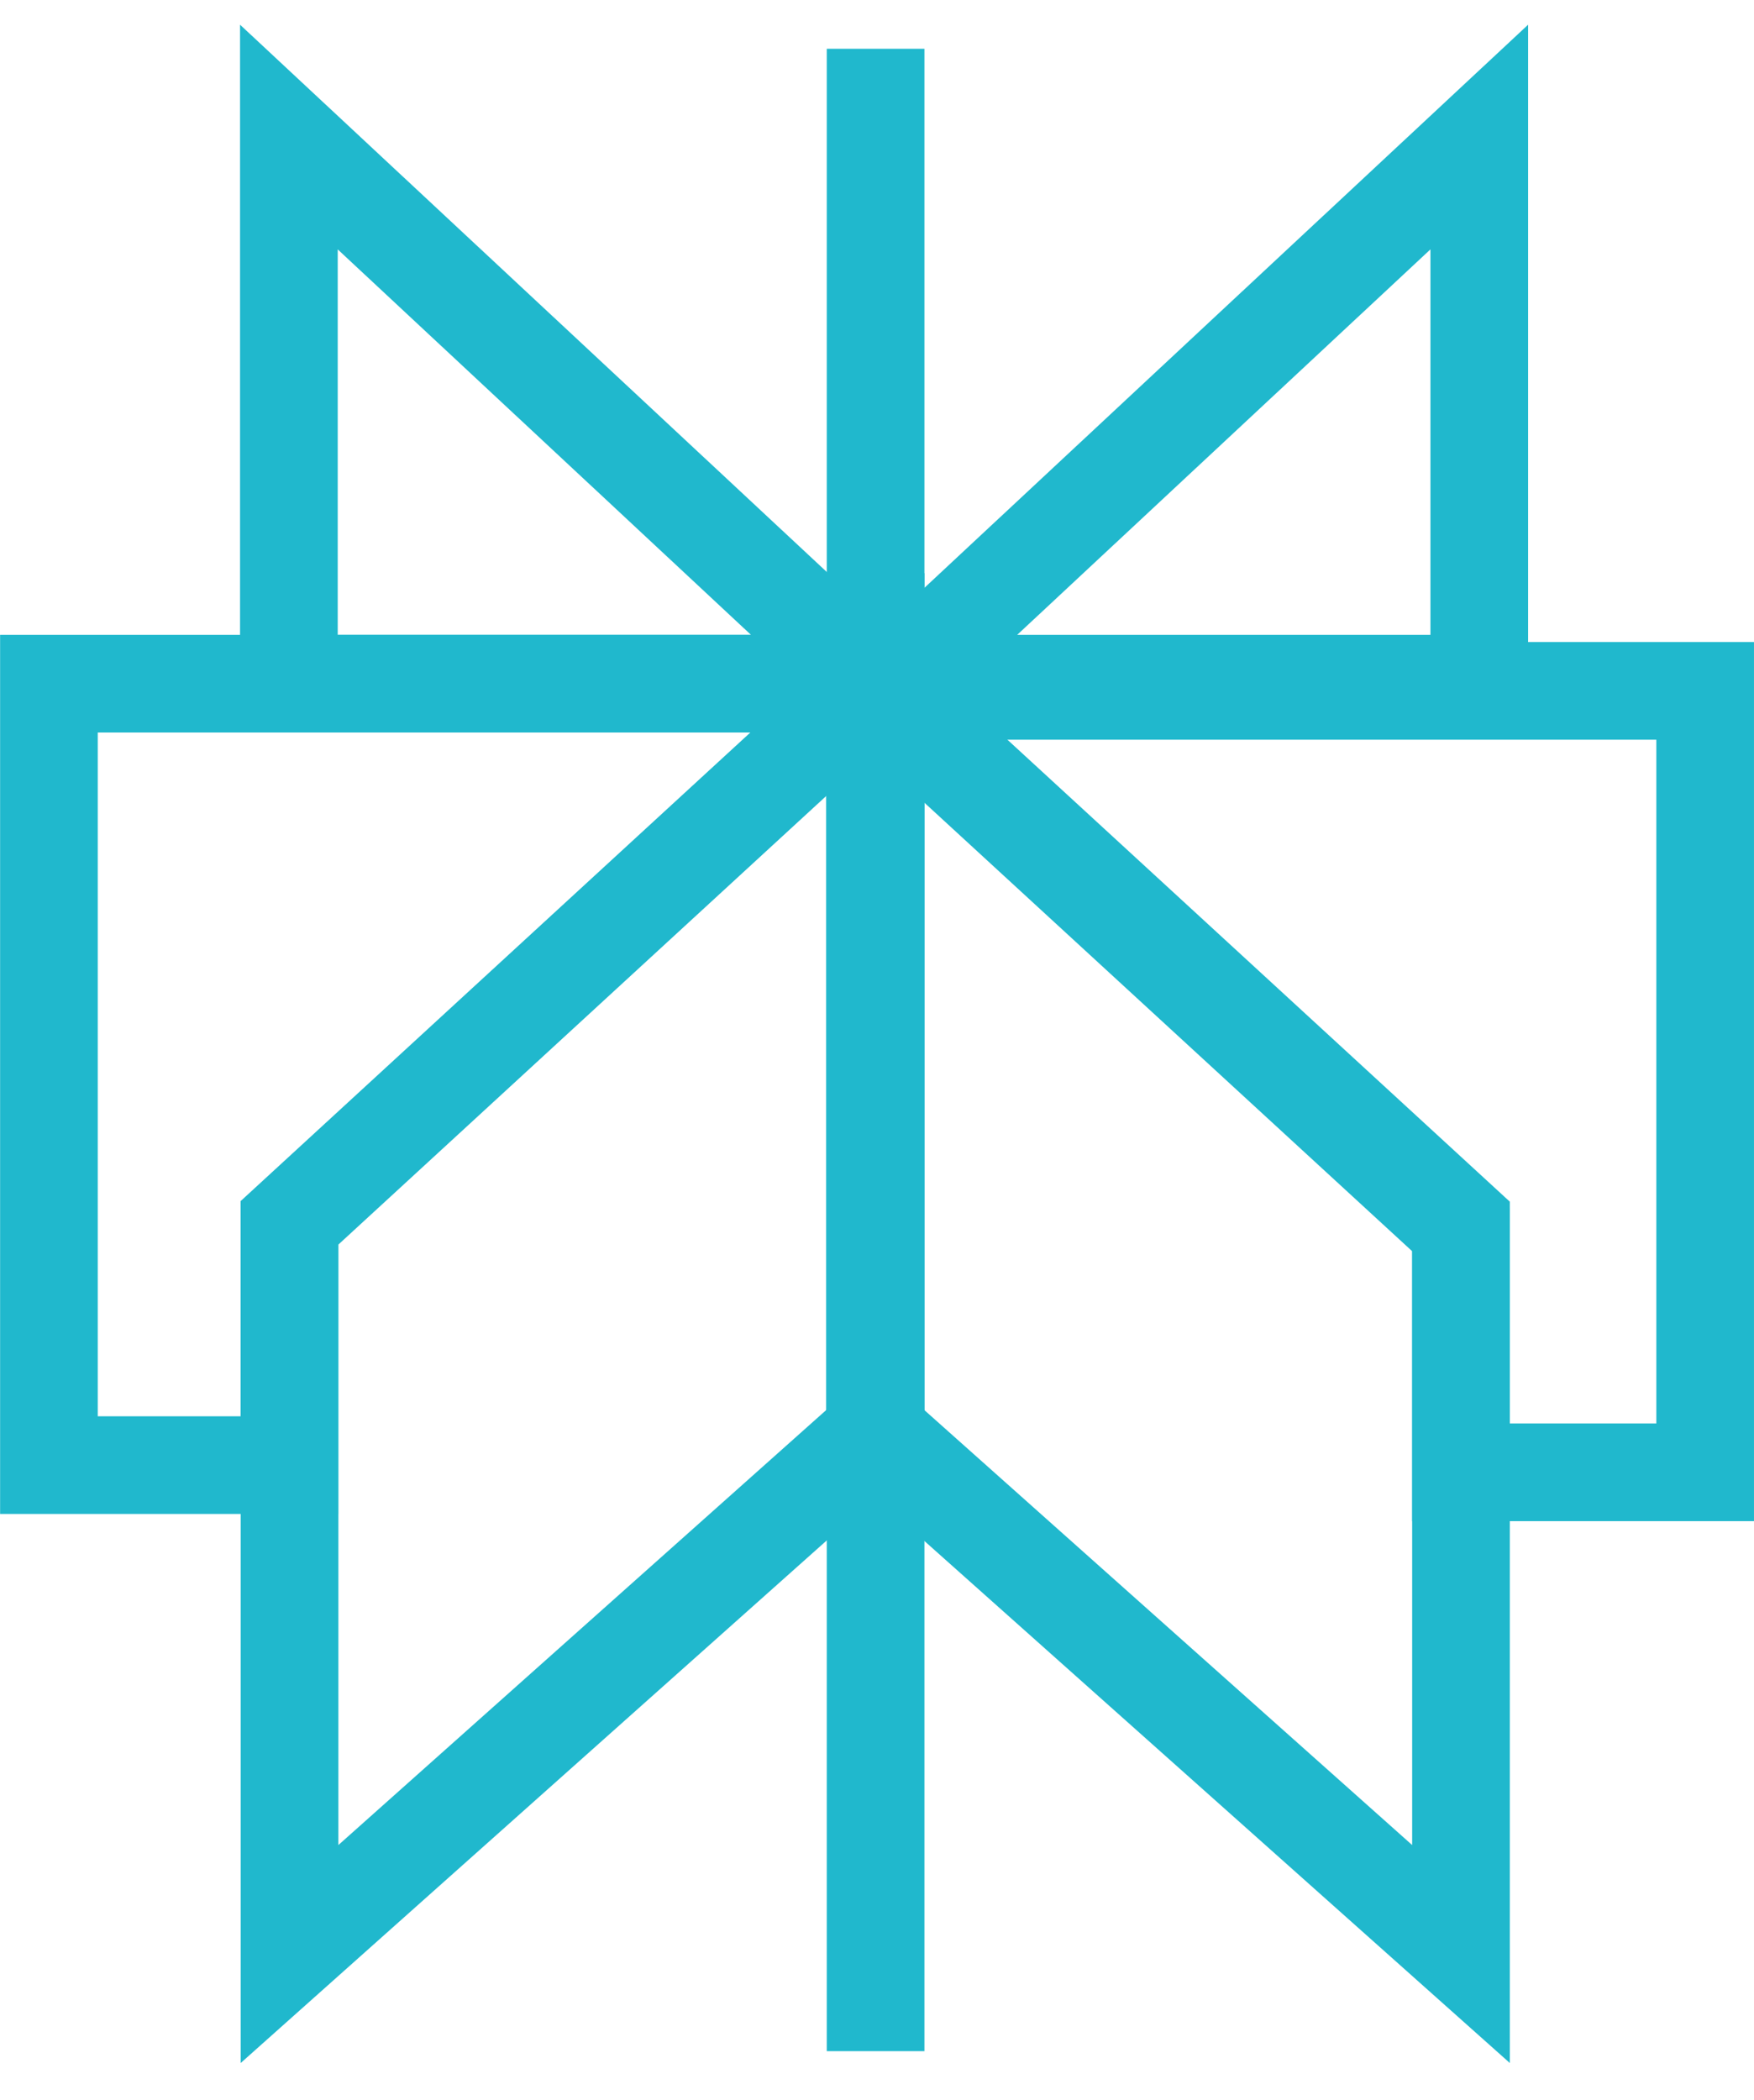
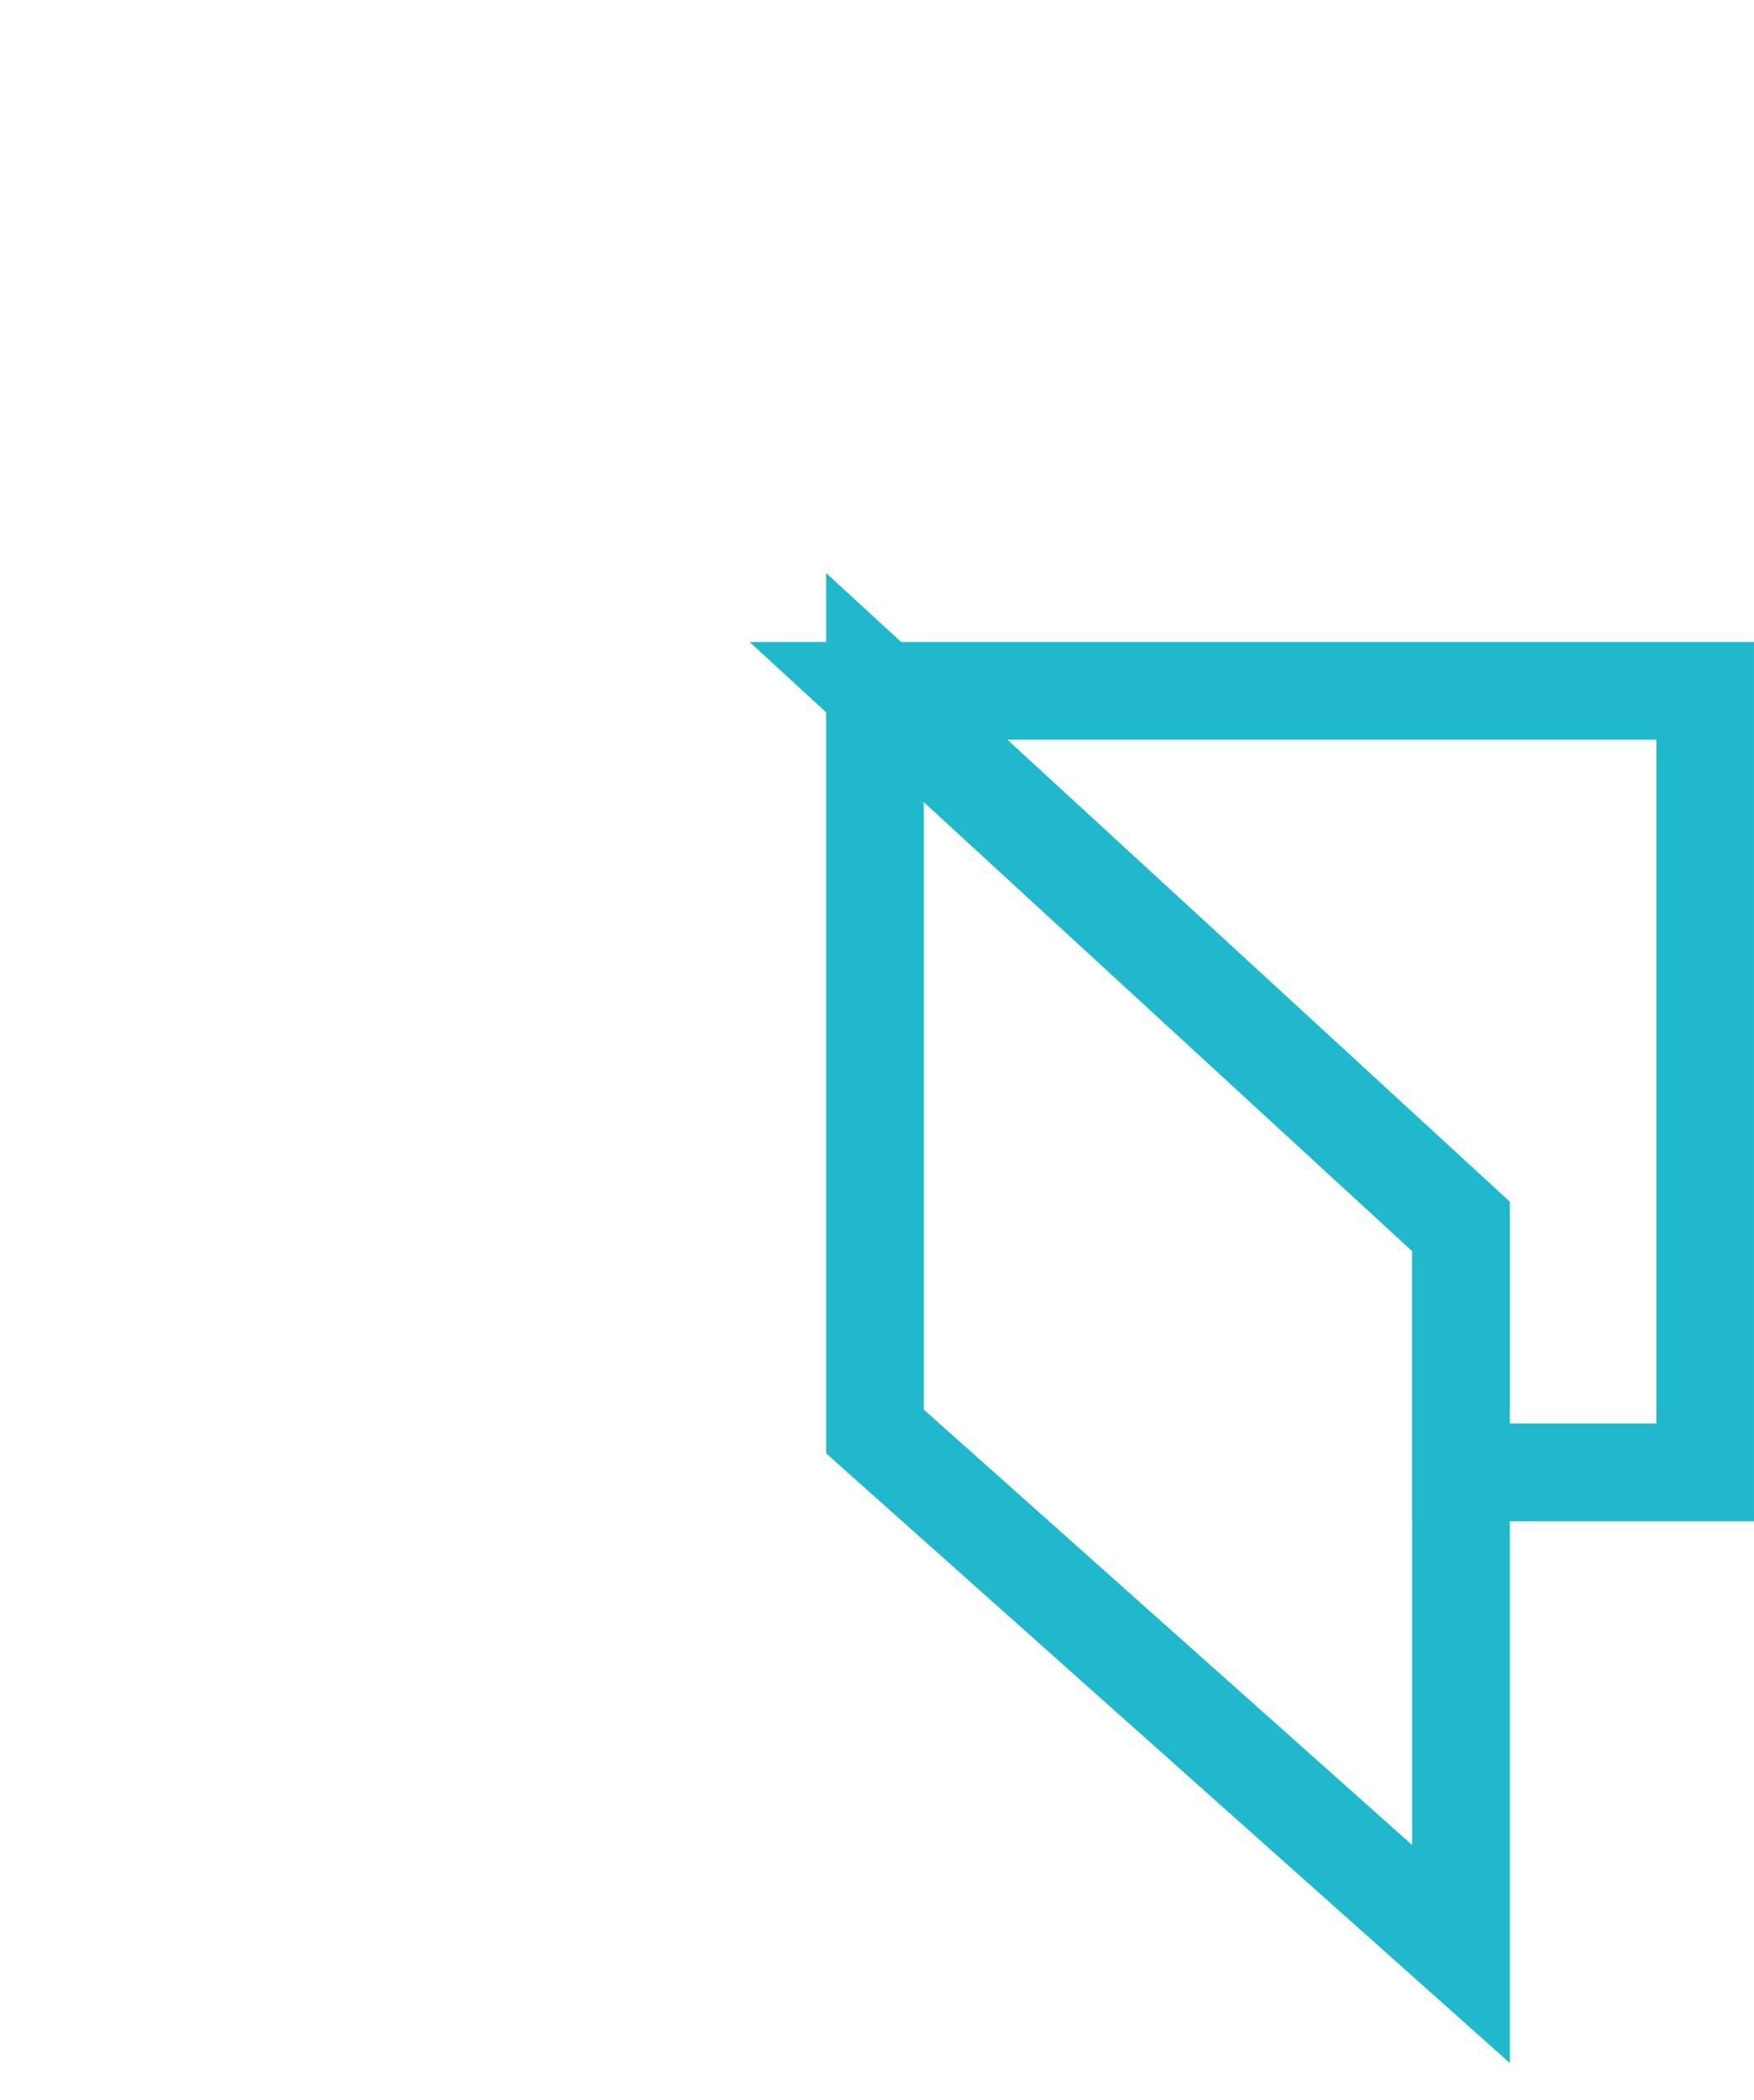
<svg xmlns="http://www.w3.org/2000/svg" fill="none" viewBox="0.13 -0.15 77.31 92.56">
-   <path d="M38.694 29.983L12.863 5.89V29.983H38.694Z" stroke-width="4.305" stroke-miterlimit="10" stroke="#20b8cd" />
-   <path d="M39.501 29.983L65.331 5.89V29.983H39.501Z" stroke-width="4.305" stroke-miterlimit="10" stroke="#20b8cd" />
-   <path d="M38.723 2L38.723 90.253" stroke-width="4.305" stroke-miterlimit="10" stroke="#20b8cd" />
  <path d="M64.525 53.758L38.694 30.007V62.94L64.525 85.972V53.758Z" stroke-width="4.305" stroke-miterlimit="10" stroke="#20b8cd" />
-   <path d="M12.892 53.758L38.723 30.007V62.94L12.892 85.972V53.758Z" stroke-width="4.305" stroke-miterlimit="10" stroke="#20b8cd" />
-   <path d="M2.287 29.983V64.424H12.886V53.735L38.723 29.983H2.287Z" stroke-width="4.305" stroke-miterlimit="10" stroke="#20b8cd" />
  <path d="M38.694 30.3L64.525 54.051V64.74H75.287V30.3L38.694 30.3Z" stroke-width="4.305" stroke-miterlimit="10" stroke="#20b8cd" />
</svg>